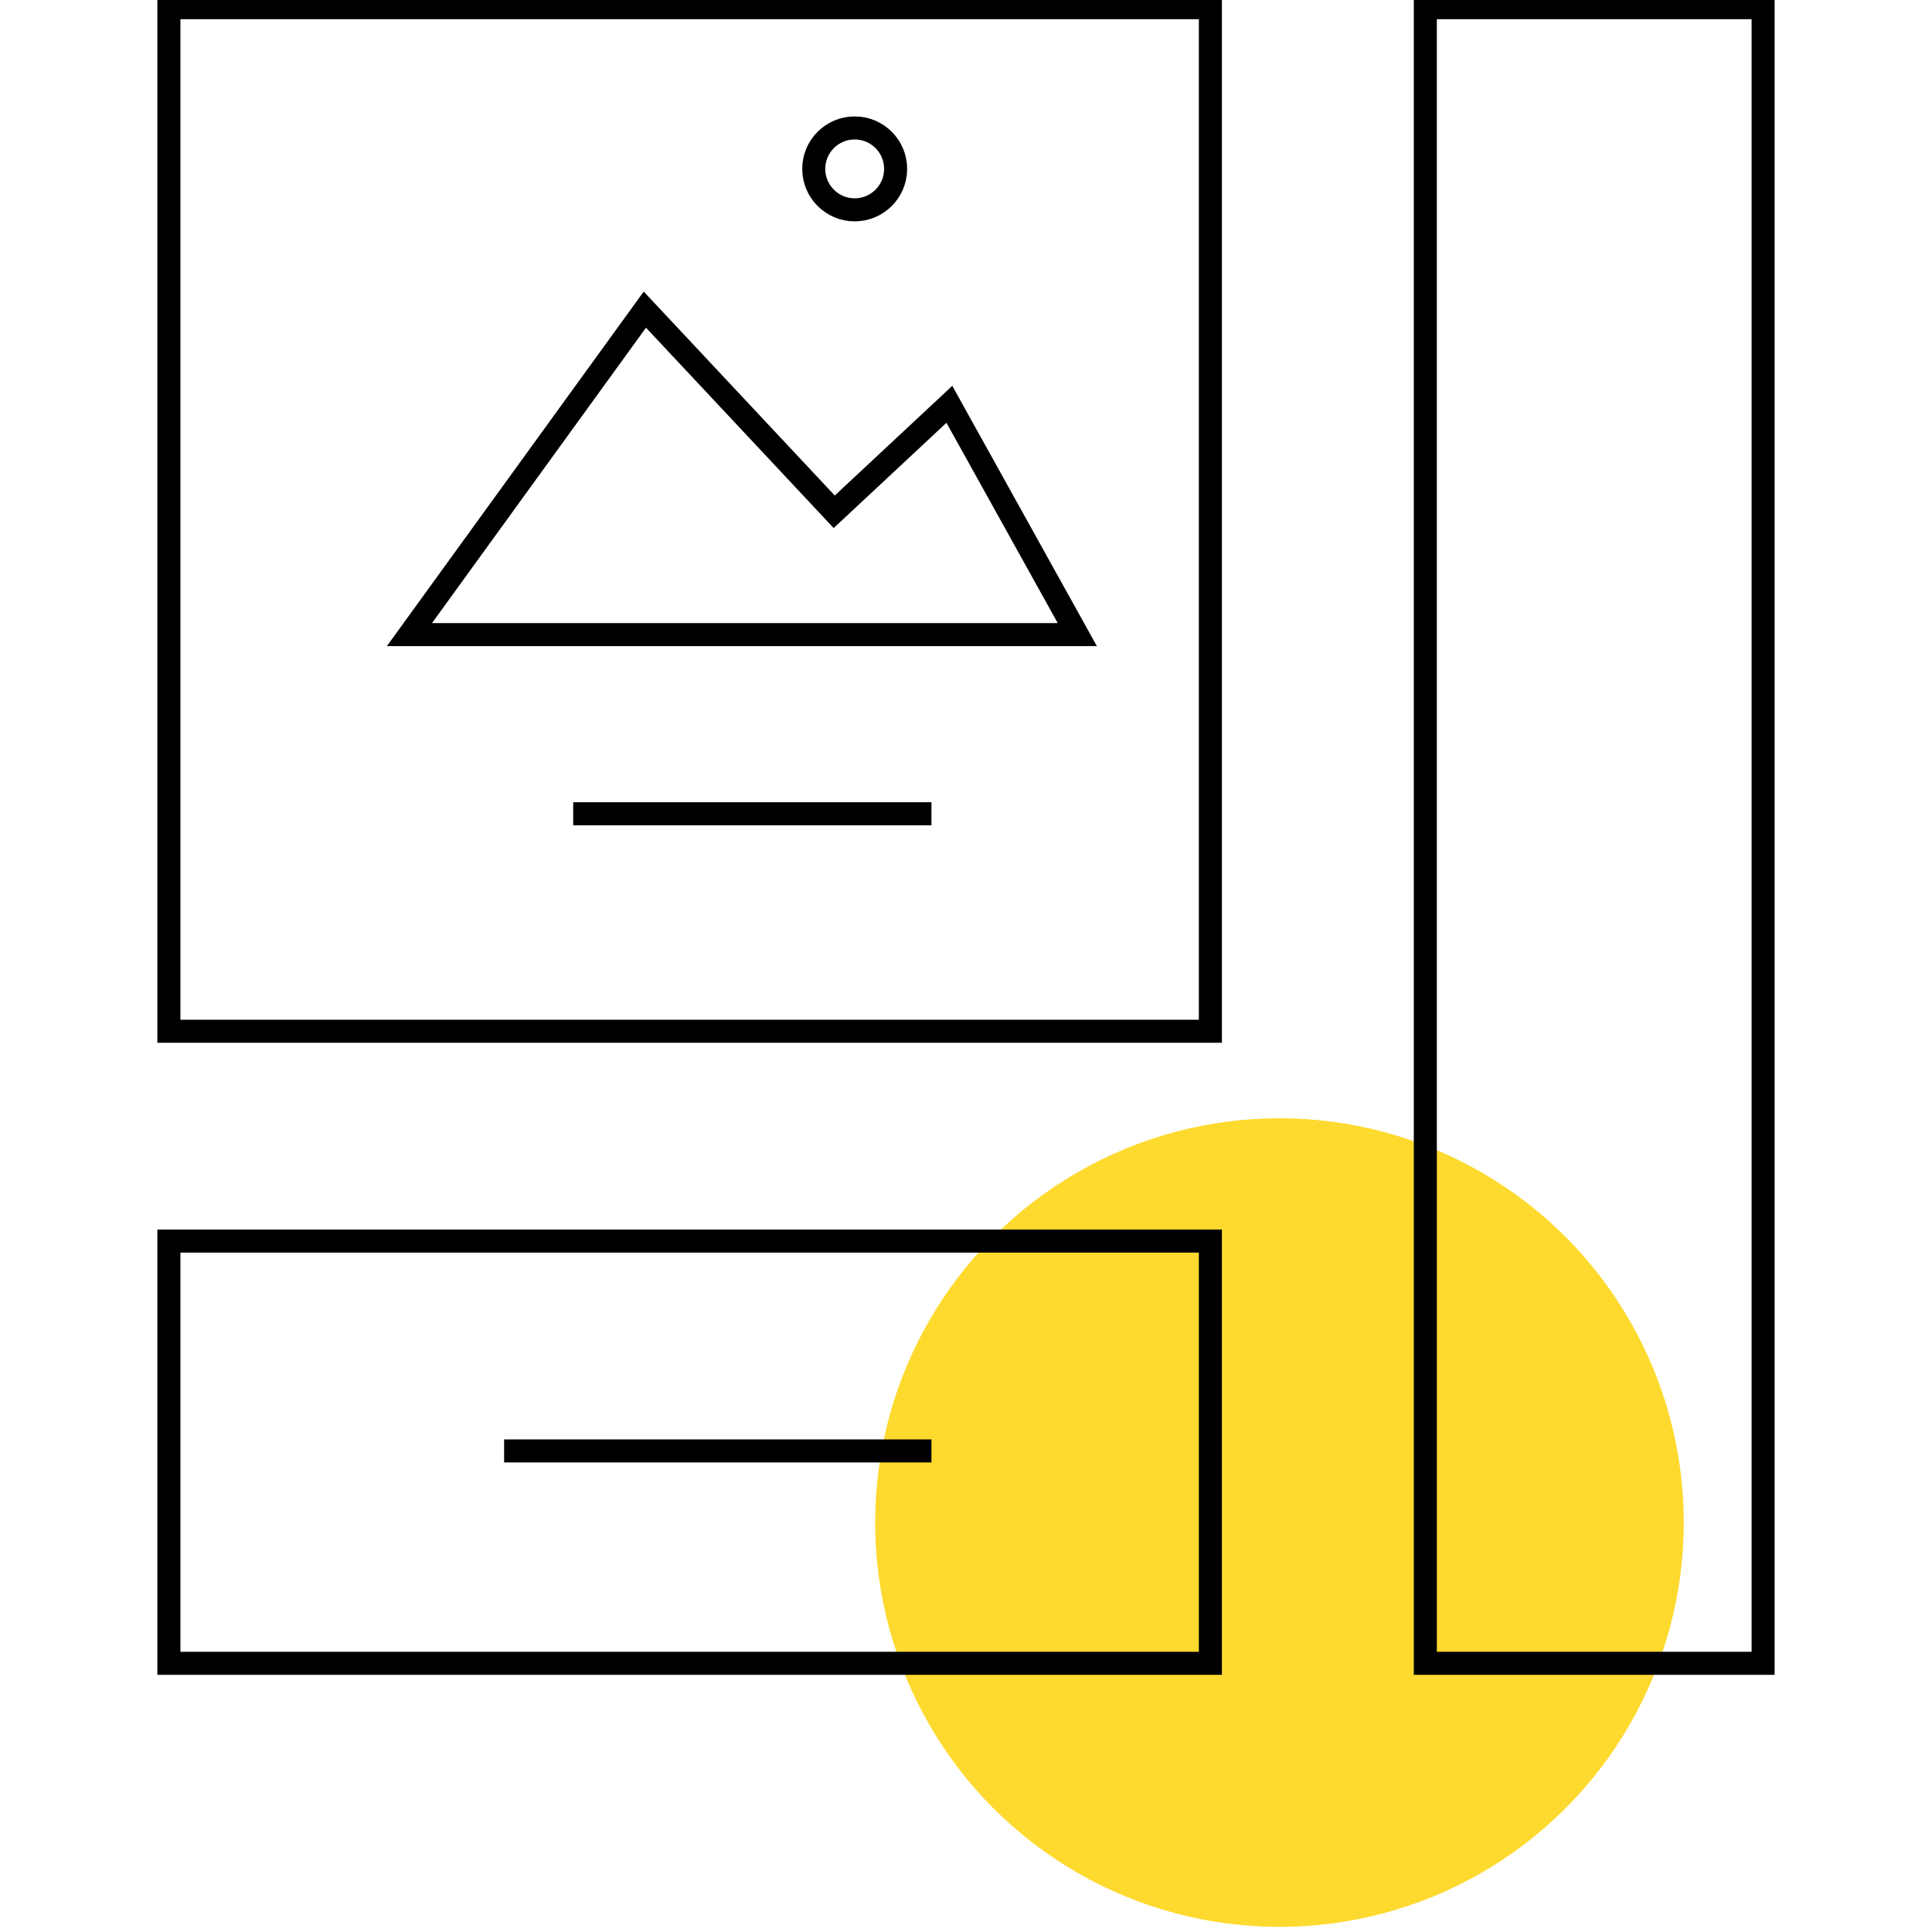
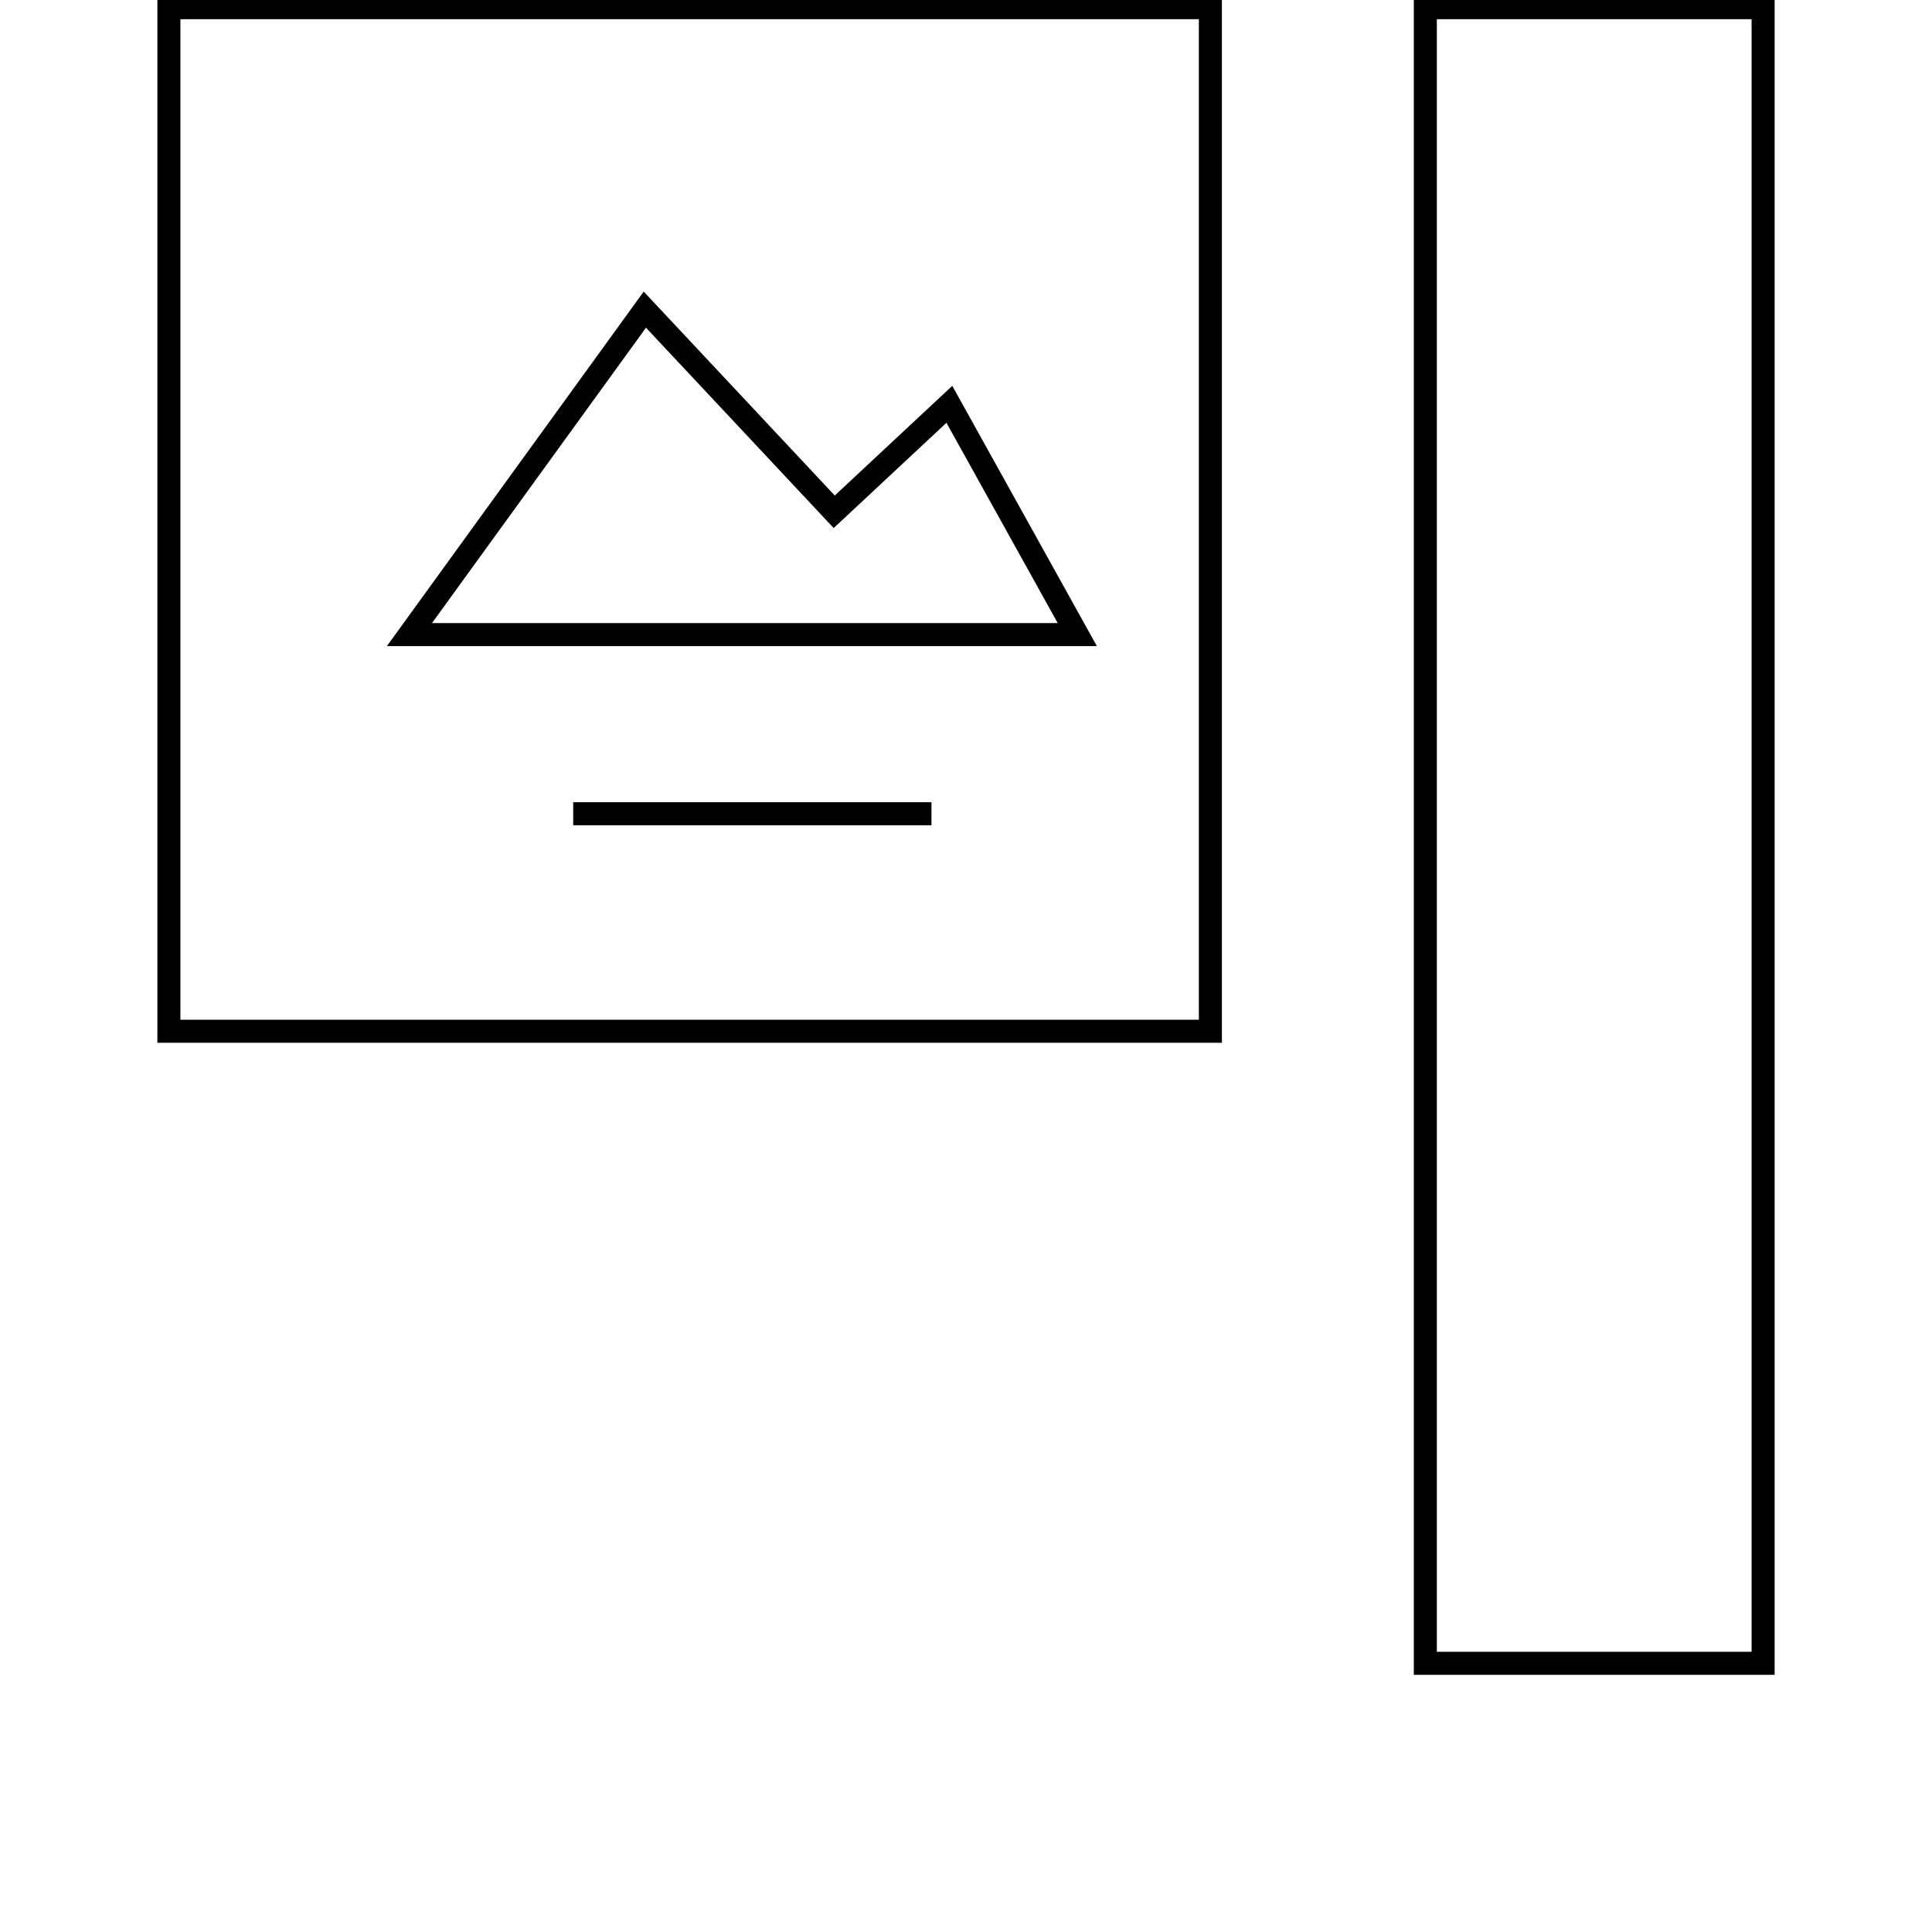
<svg xmlns="http://www.w3.org/2000/svg" version="1.1" id="Layer_1" x="0px" y="0px" viewBox="0 0 75.5 75.5" style="enable-background:new 0 0 75.5 75.5;" xml:space="preserve">
  <style type="text/css">
	.st0{fill:#FEDA2F;}
	.st1{fill:none;stroke:#000000;stroke-width:0.9;stroke-miterlimit:10;}
</style>
  <g>
-     <circle class="st0" cx="50" cy="59.5" r="15.8" />
    <rect x="6.6" y="0.3" class="st1" width="40.7" height="40" />
-     <rect x="6.6" y="48.5" class="st1" width="40.7" height="16.5" />
    <rect x="55.7" y="0.3" class="st1" width="13.2" height="64.7" />
    <polygon class="st1" points="42.1,24.8 16,24.8 25.2,12.1 32.6,20 37.1,15.8  " />
-     <circle class="st1" cx="33.4" cy="6.6" r="1.6" />
    <line class="st1" x1="22.4" y1="31.8" x2="36.4" y2="31.8" />
-     <line class="st1" x1="19.7" y1="56.7" x2="36.4" y2="56.7" />
  </g>
</svg>